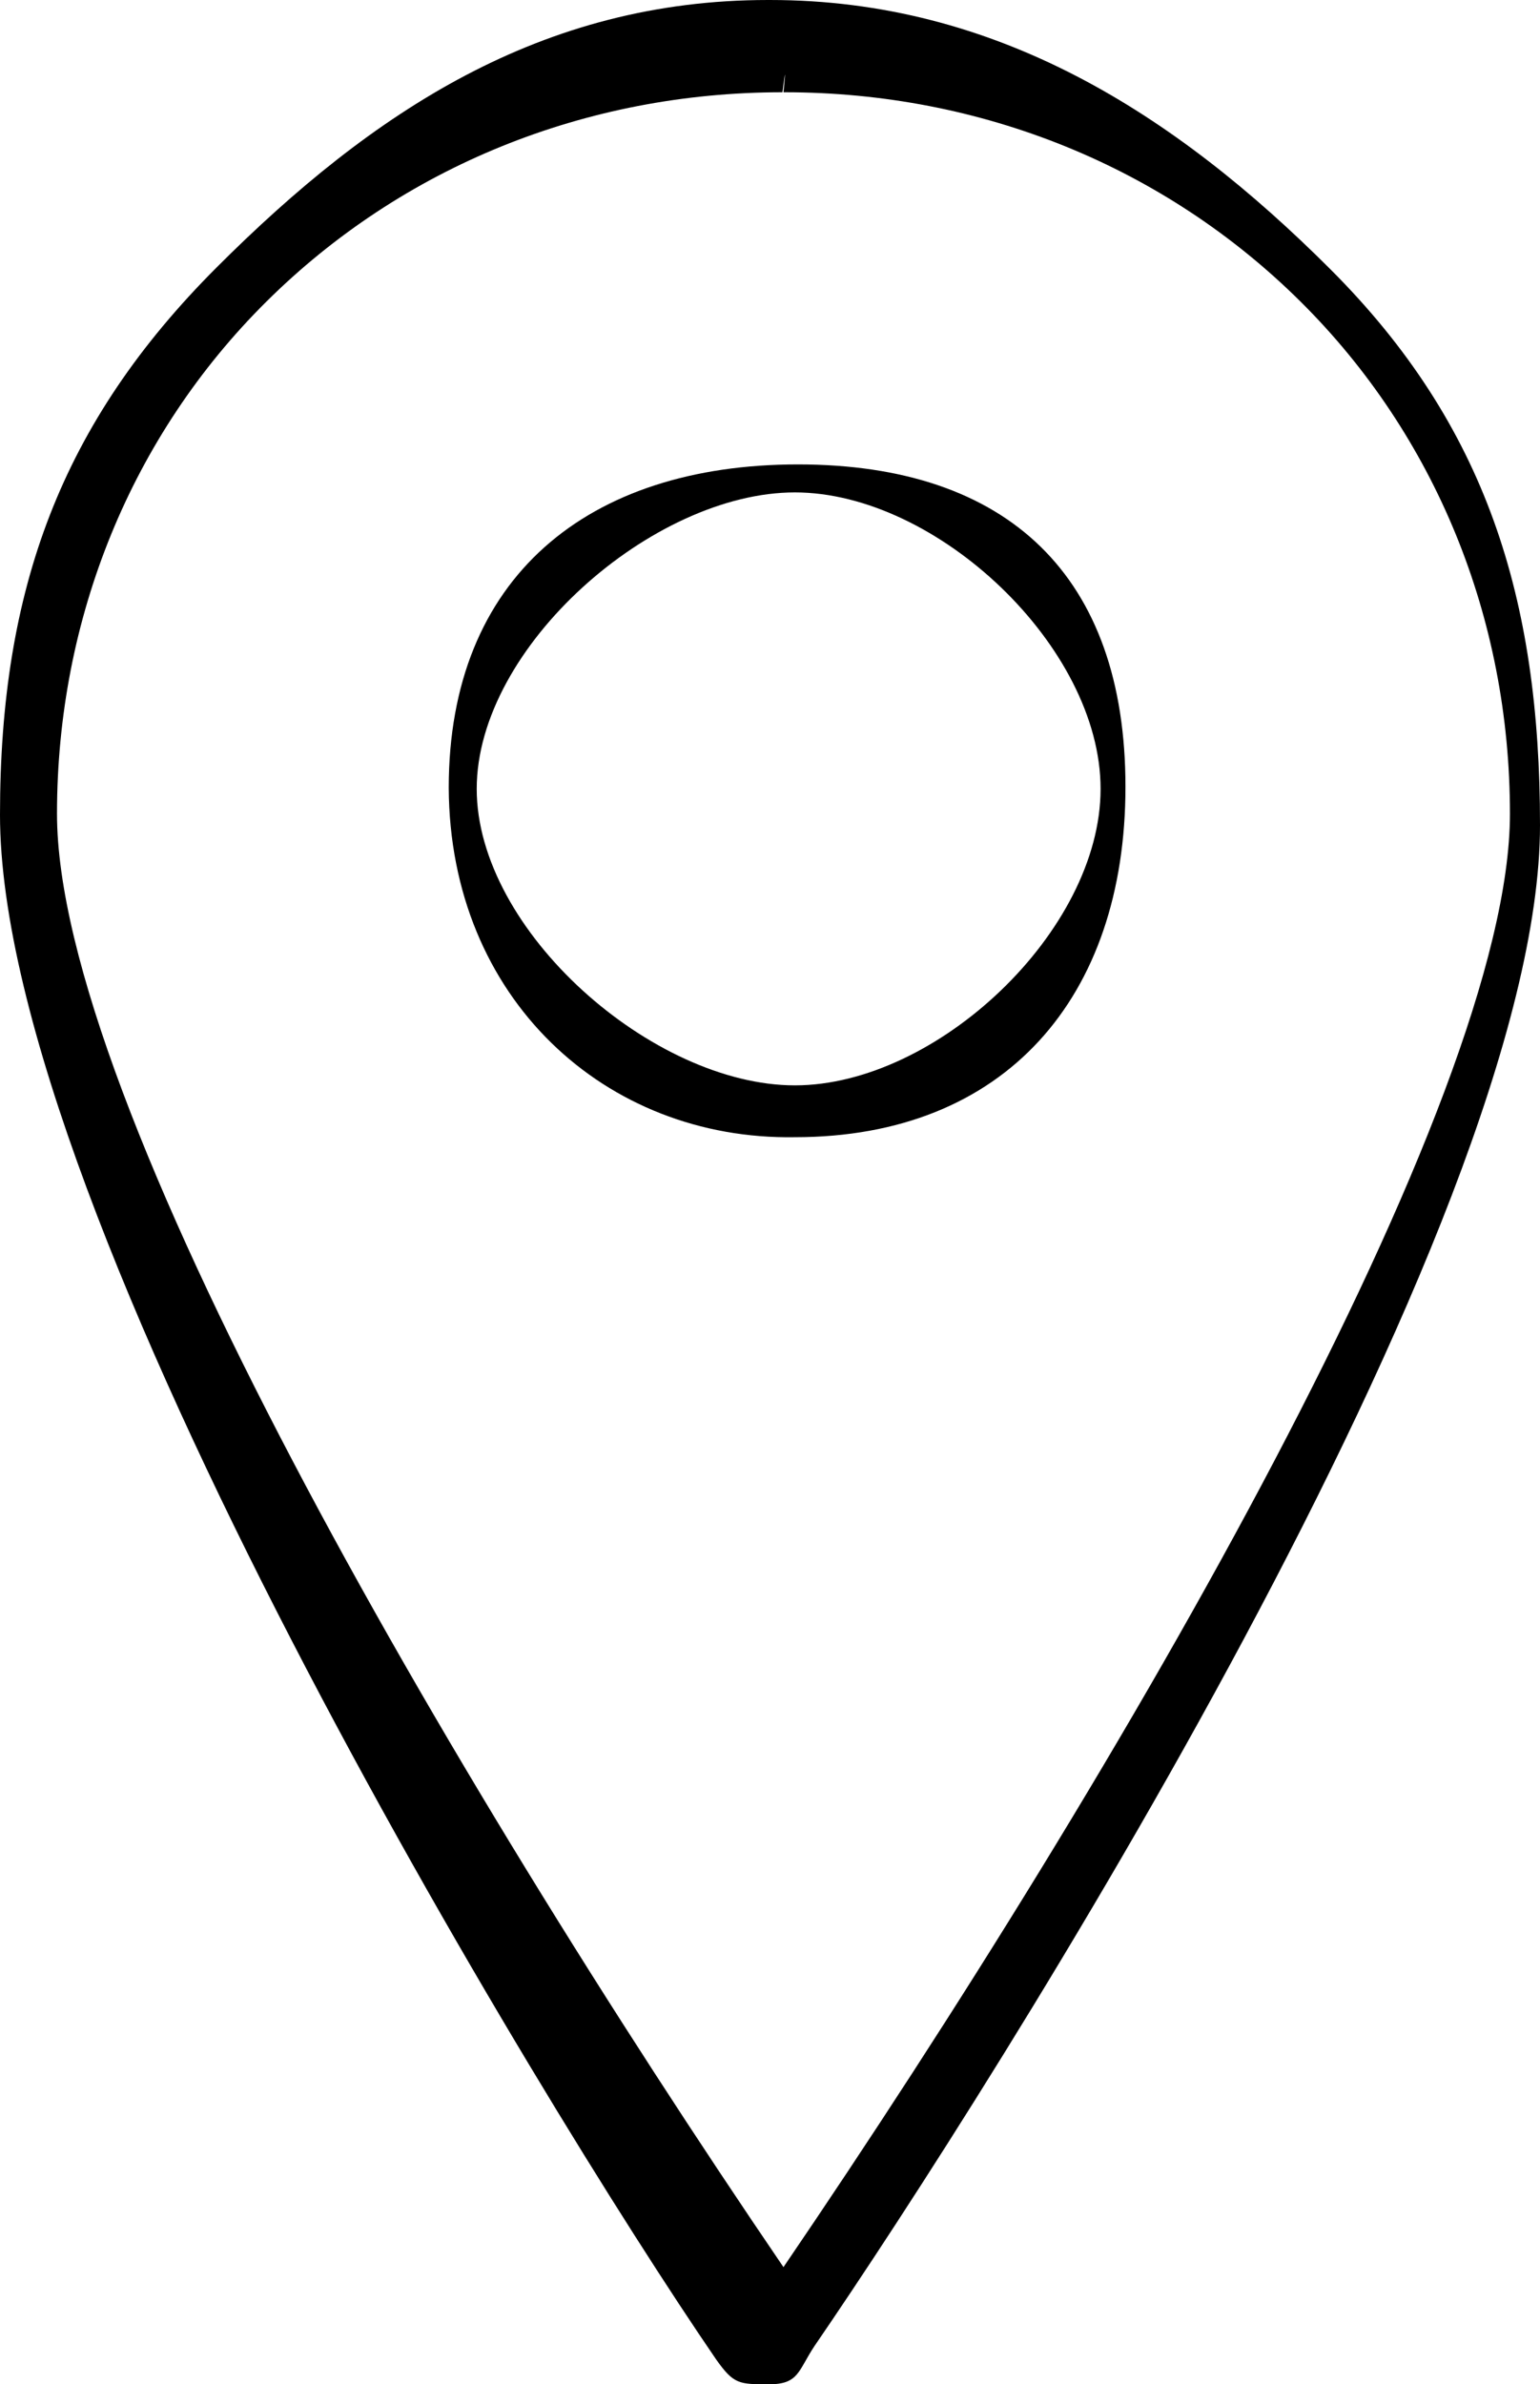
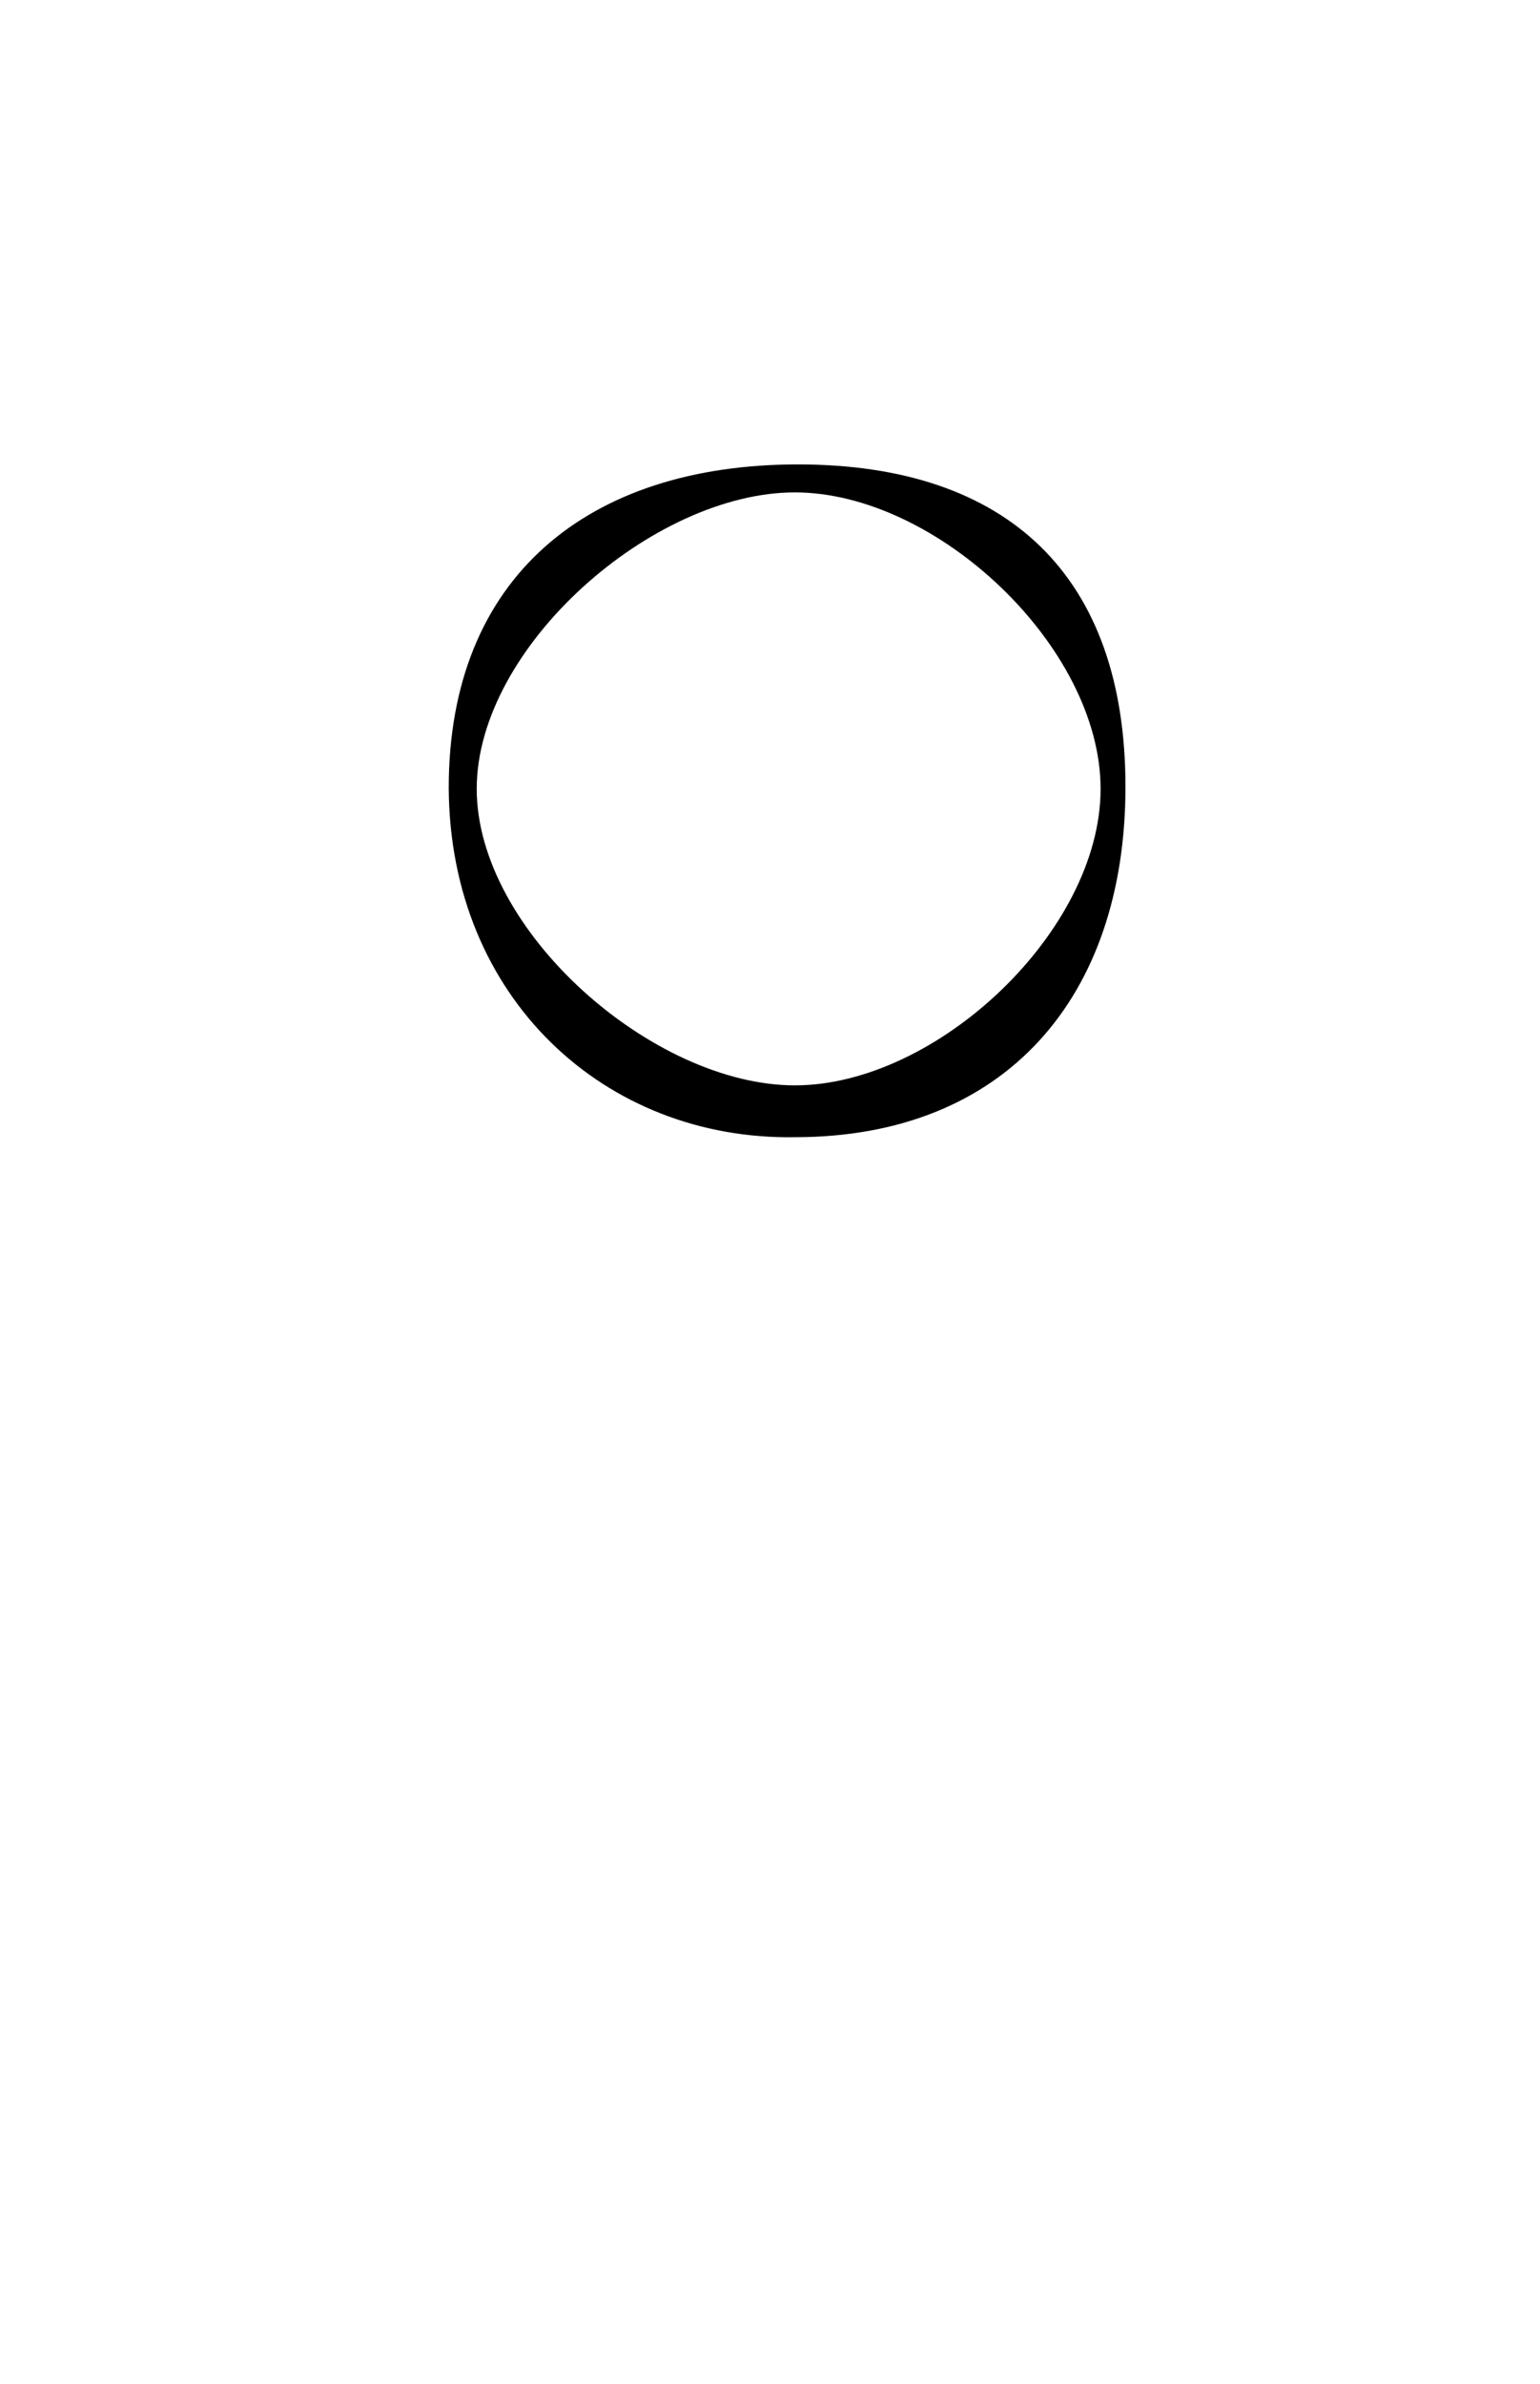
<svg xmlns="http://www.w3.org/2000/svg" xmlns:xlink="http://www.w3.org/1999/xlink" id="Ebene_1" x="0px" y="0px" style="enable-background:new 0 0 250 250;" xml:space="preserve" viewBox="50.7 10.4 148.6 230">
  <g>
    <g>
      <g>
        <defs>
-           <path id="SVGID_1_" d="M124.9,240.4c-2.9,0-3.4,0-5.1-2.4c-17.2-25.1-69.1-110.4-69.1-149c0-21.8,5.9-37.8,20.9-52.8      c15.1-15.1,31.4-25.8,53.2-25.8c0.1,0,0.2,0,0.2,0c21.8,0,39,10.9,54.1,26c15,15,20.2,31.7,20.2,53.6      c0,38.7-52.8,121.6-70,146.7C127.7,239.1,127.8,240.4,124.9,240.4z M126.2,19.3c-19,0-36.7,7.2-49.8,20.2      c-13,12.9-20.2,30.5-20.2,49.4c0,27.7,37.2,91.9,70.1,140.2c32.9-48.3,70.1-112.5,70.1-140.2c0-18.9-7.2-36.5-20.2-49.4      c-13.1-13-30.8-20.2-49.8-20.2c0,0-0.1,0-0.1,0h0C126.3,19.3,126.7,15.5,126.2,19.3z" />
-         </defs>
+           </defs>
        <use xlink:href="#SVGID_1_" style="overflow:visible;" />
        <clipPath id="SVGID_00000127739472044177756510000001007483988879006900_">
          <use xlink:href="#SVGID_1_" style="overflow:visible;" />
        </clipPath>
      </g>
    </g>
    <g>
      <defs>
        <path id="SVGID_00000081613837381826599010000004426782390750737821_" d="M127.4,120.1c-18.3,0.3-33.3-13.4-33.4-33.7     c0-20.3,13.4-31.2,33.7-31.2s31.6,10.8,31.6,31.1S147.7,120.1,127.4,120.1z M127.4,57.9c-13.7,0-30.7,14.9-30.7,28.6     s17,28.6,30.7,28.6s29.5-14.9,29.5-28.6S141.1,57.9,127.4,57.9z" />
      </defs>
      <use xlink:href="#SVGID_00000081613837381826599010000004426782390750737821_" style="overflow:visible;" />
      <clipPath id="SVGID_00000037677646616987140550000010520881341032350109_">
        <use xlink:href="#SVGID_00000081613837381826599010000004426782390750737821_" style="overflow:visible;" />
      </clipPath>
    </g>
  </g>
</svg>